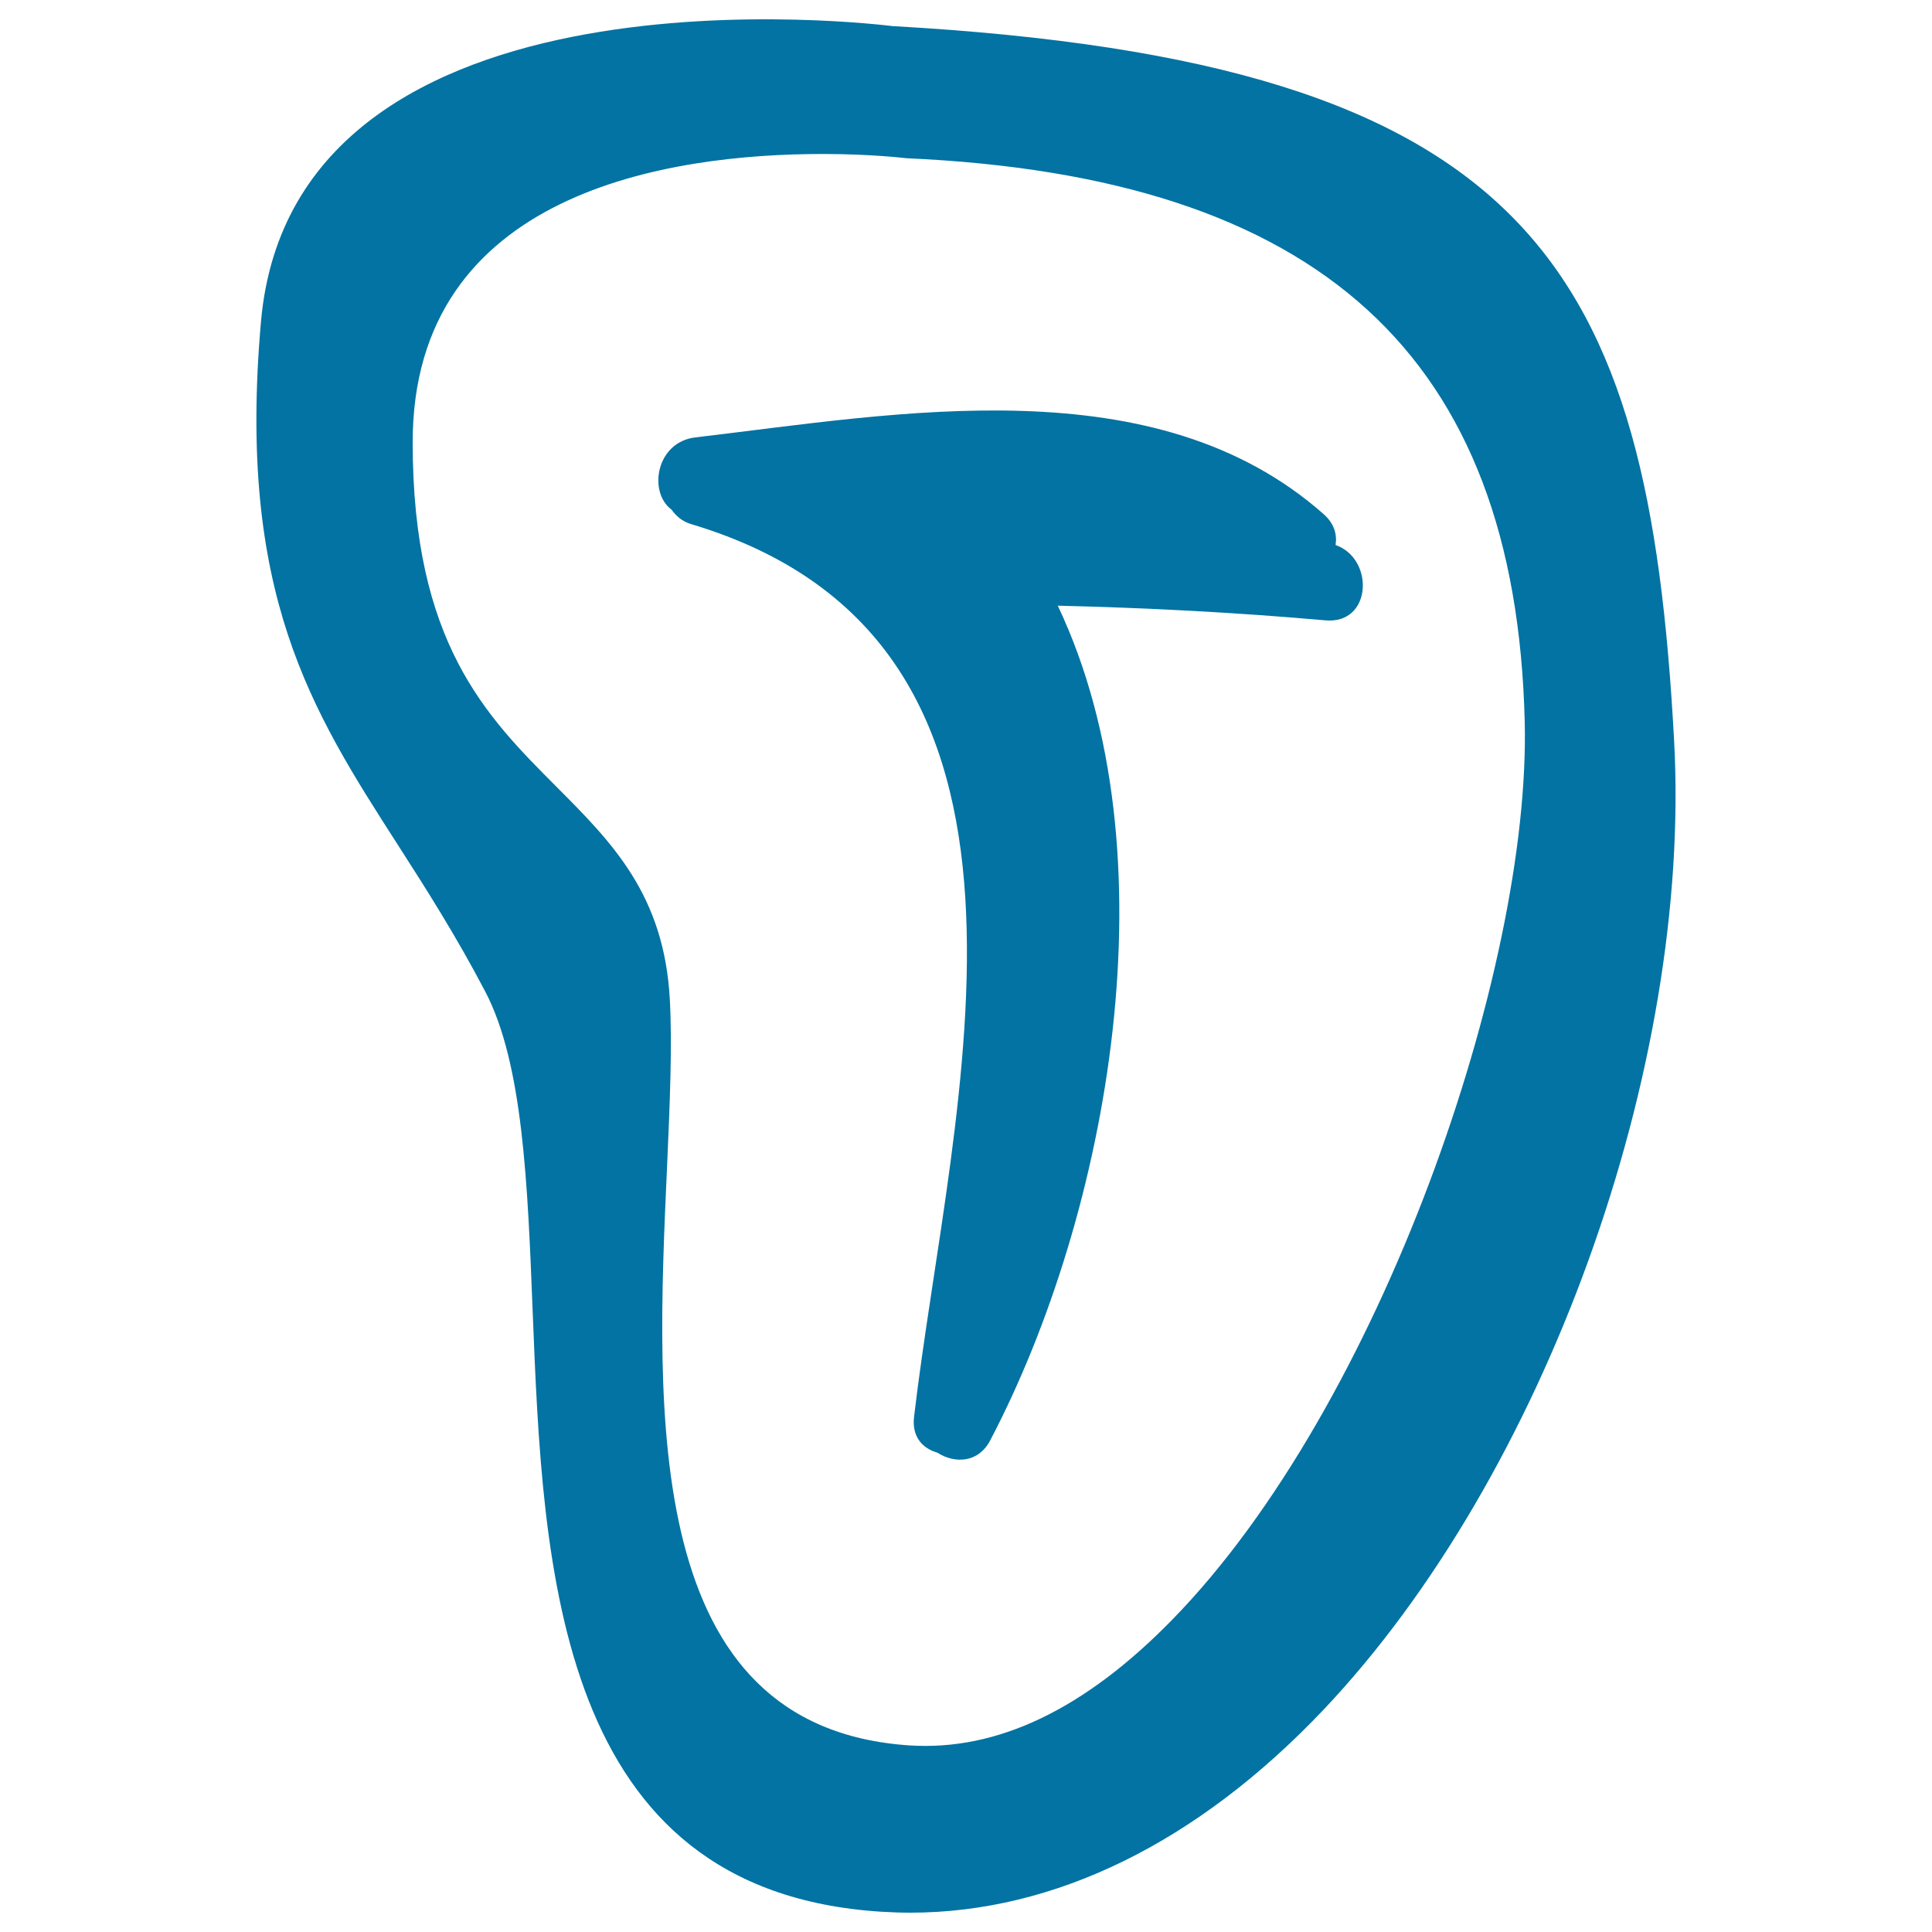
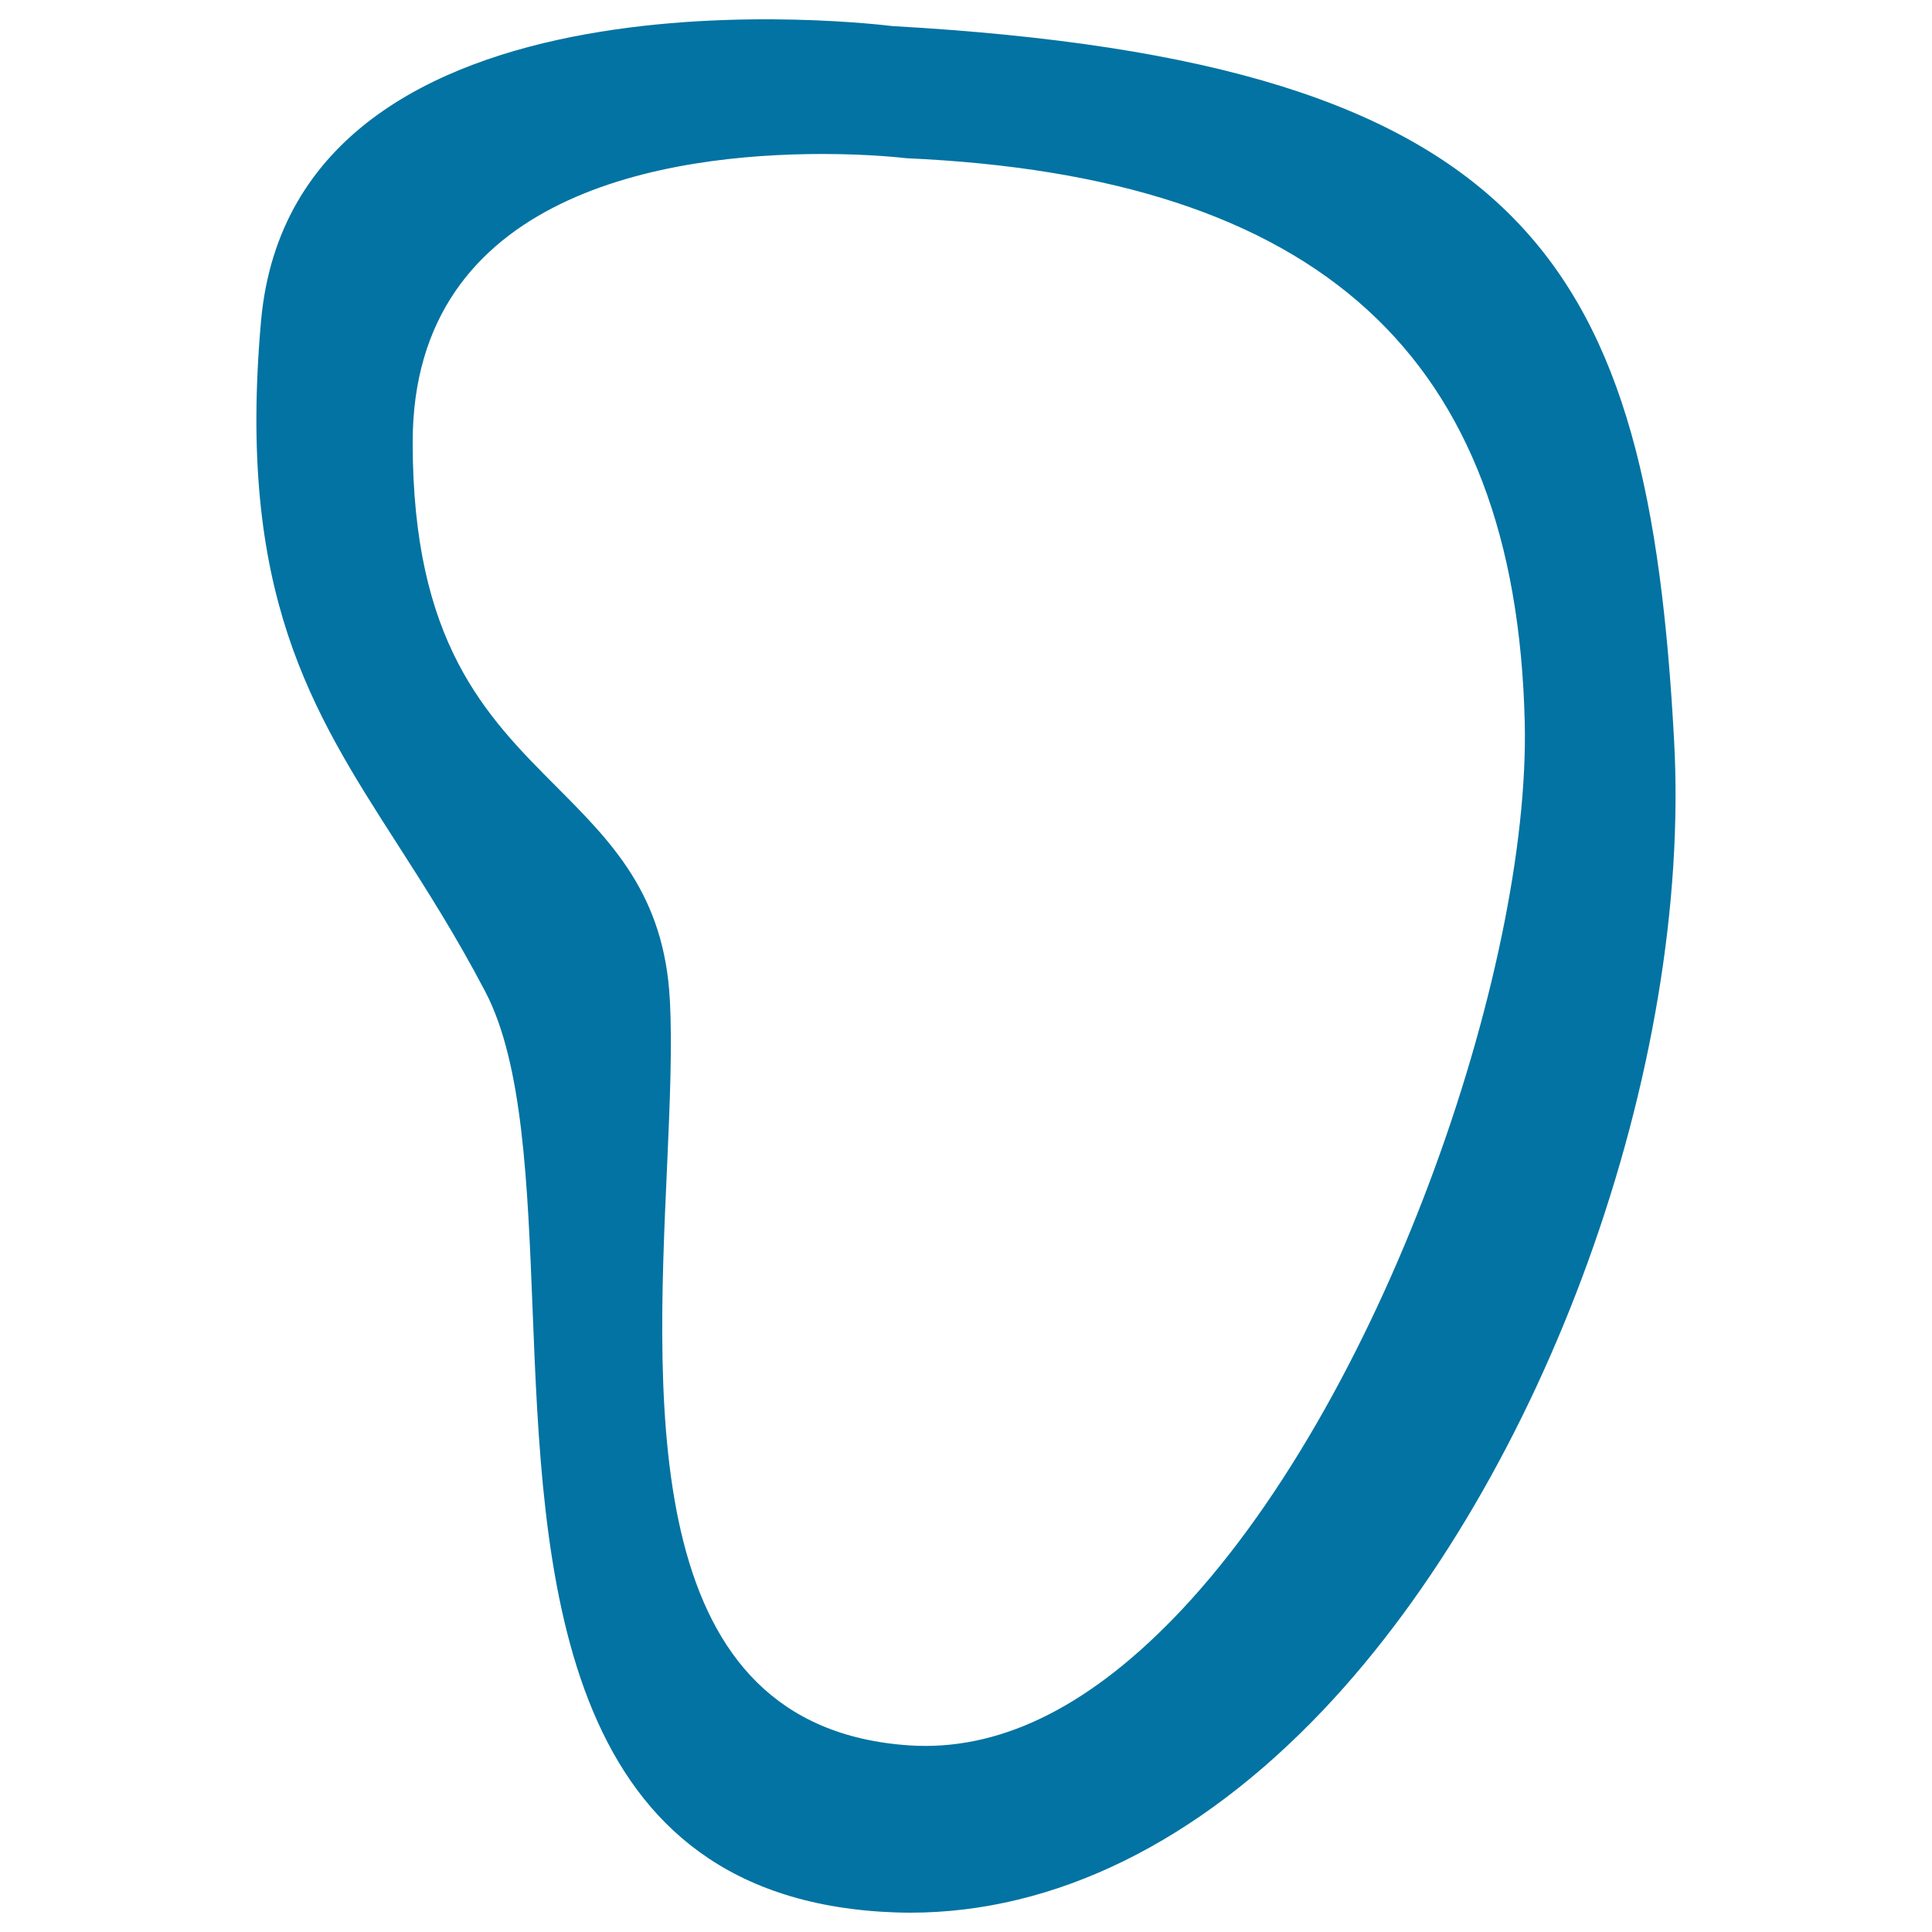
<svg xmlns="http://www.w3.org/2000/svg" viewBox="0 0 1000 1000" style="fill:#0273a2">
  <title>Animal Tongue SVG icon</title>
  <g>
    <path d="M461.9,13.5c-3.8-0.4-309.7-39.4-326.8,152.8c-12.5,141,26,201.2,70.7,270.8c14.9,23.2,30.2,47.2,45.4,76.2c19.5,37.3,21.9,99.4,24.5,165.2c5.3,133.7,11.8,300.2,180.3,311c5.1,0.3,10.1,0.5,15.1,0.5l0,0c74.8,0,148.8-36.3,214-105.1C799.4,764.1,875.8,553,866.5,383.1C853.2,137.7,793.9,32.2,461.9,13.5z M346.7,517.4c-2.9-54.3-30-81.4-58.7-110.2c-36.6-36.7-74.4-74.6-74.4-178.3c0-129.8,133-149.2,212.2-149.2c25.2,0,42.4,2.1,43.4,2.2C683,91.4,784.6,184.1,789.2,373.7c3.1,128-74.3,353.9-182.4,464.6c-45.1,46.2-90.4,68.2-136.4,65.1c-138.2-9.5-131-170.7-125.1-300.3C346.7,571.3,348,541.2,346.7,517.4z" />
-     <path d="M357.8,271.3C563.4,332.8,492,571.6,473.1,733.5c-1.2,10.3,4.6,16.3,12.1,18.4c8.8,5.7,21.2,5.5,27.4-6.5c61.5-117.4,95.6-304.1,34.9-431.9c46.3,1.1,92.4,3.5,138.6,7.6c24.1,2.1,25.4-31.9,5.2-39c0.8-5.4-0.6-11-6.1-15.9c-87.2-77.2-220-52.2-325.3-39.8c-20.4,2.4-24.5,28.4-12.3,37.4C349.9,267,353,269.9,357.8,271.3z" />
  </g>
</svg>